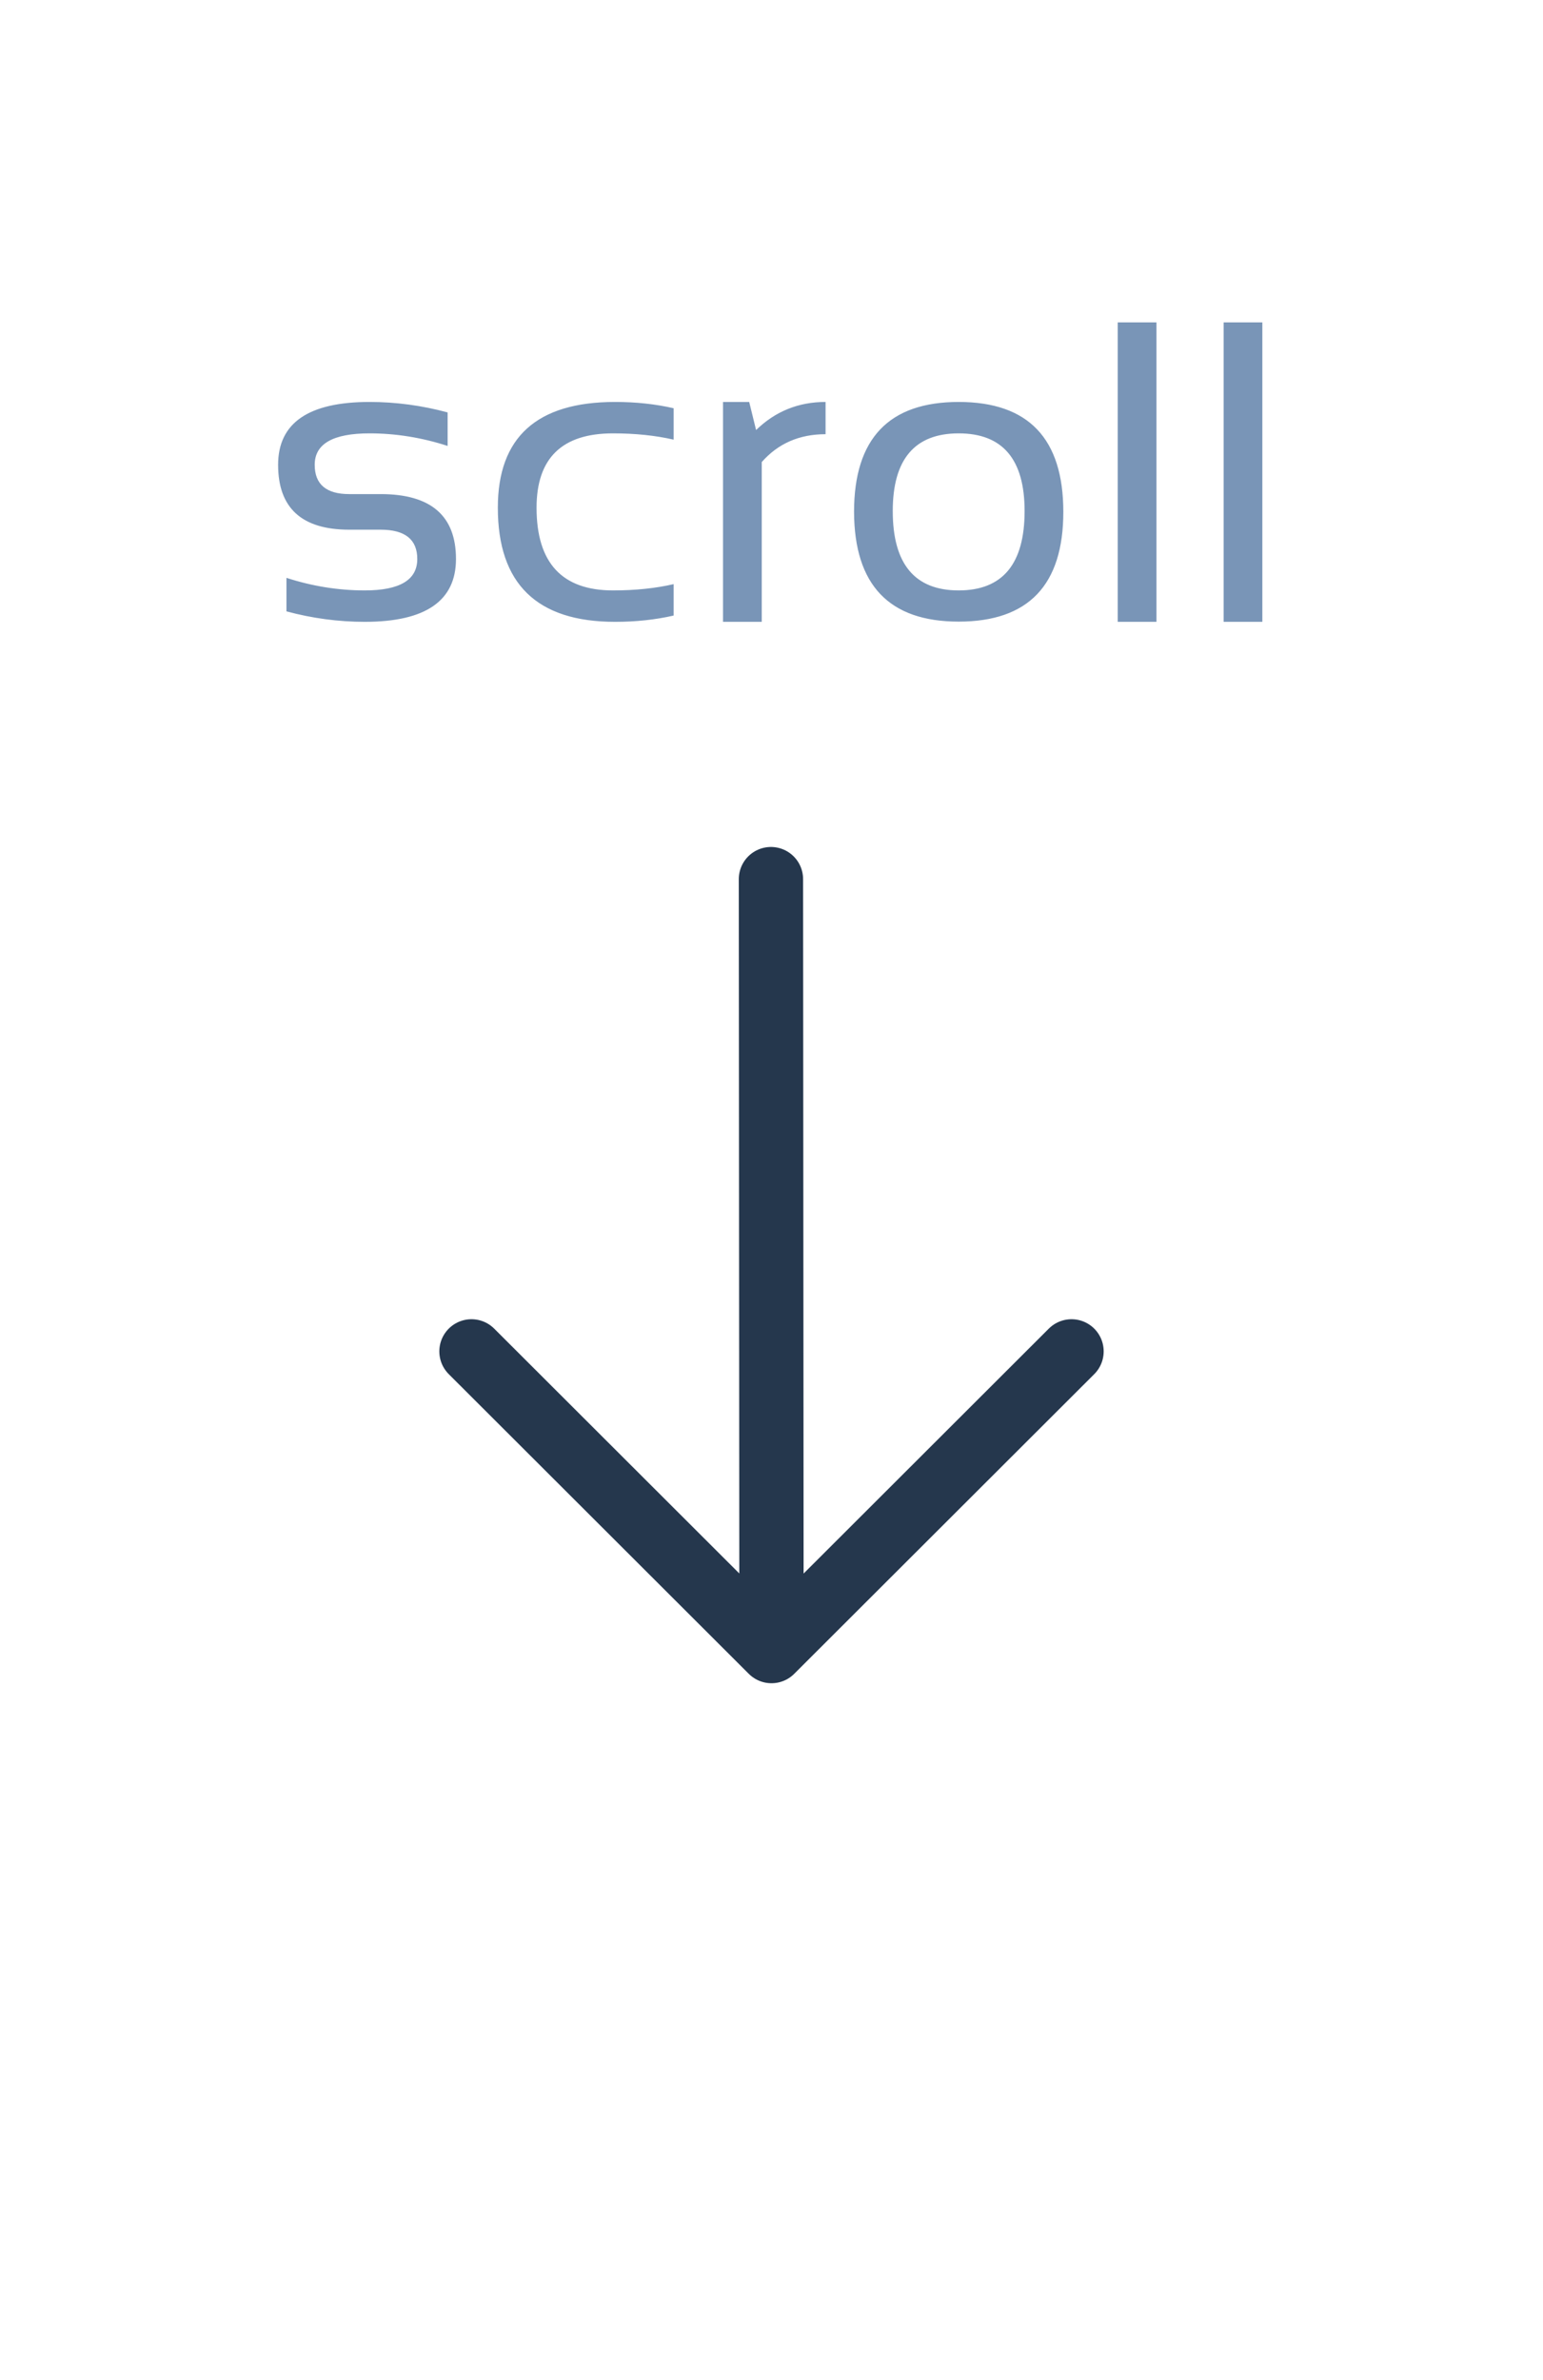
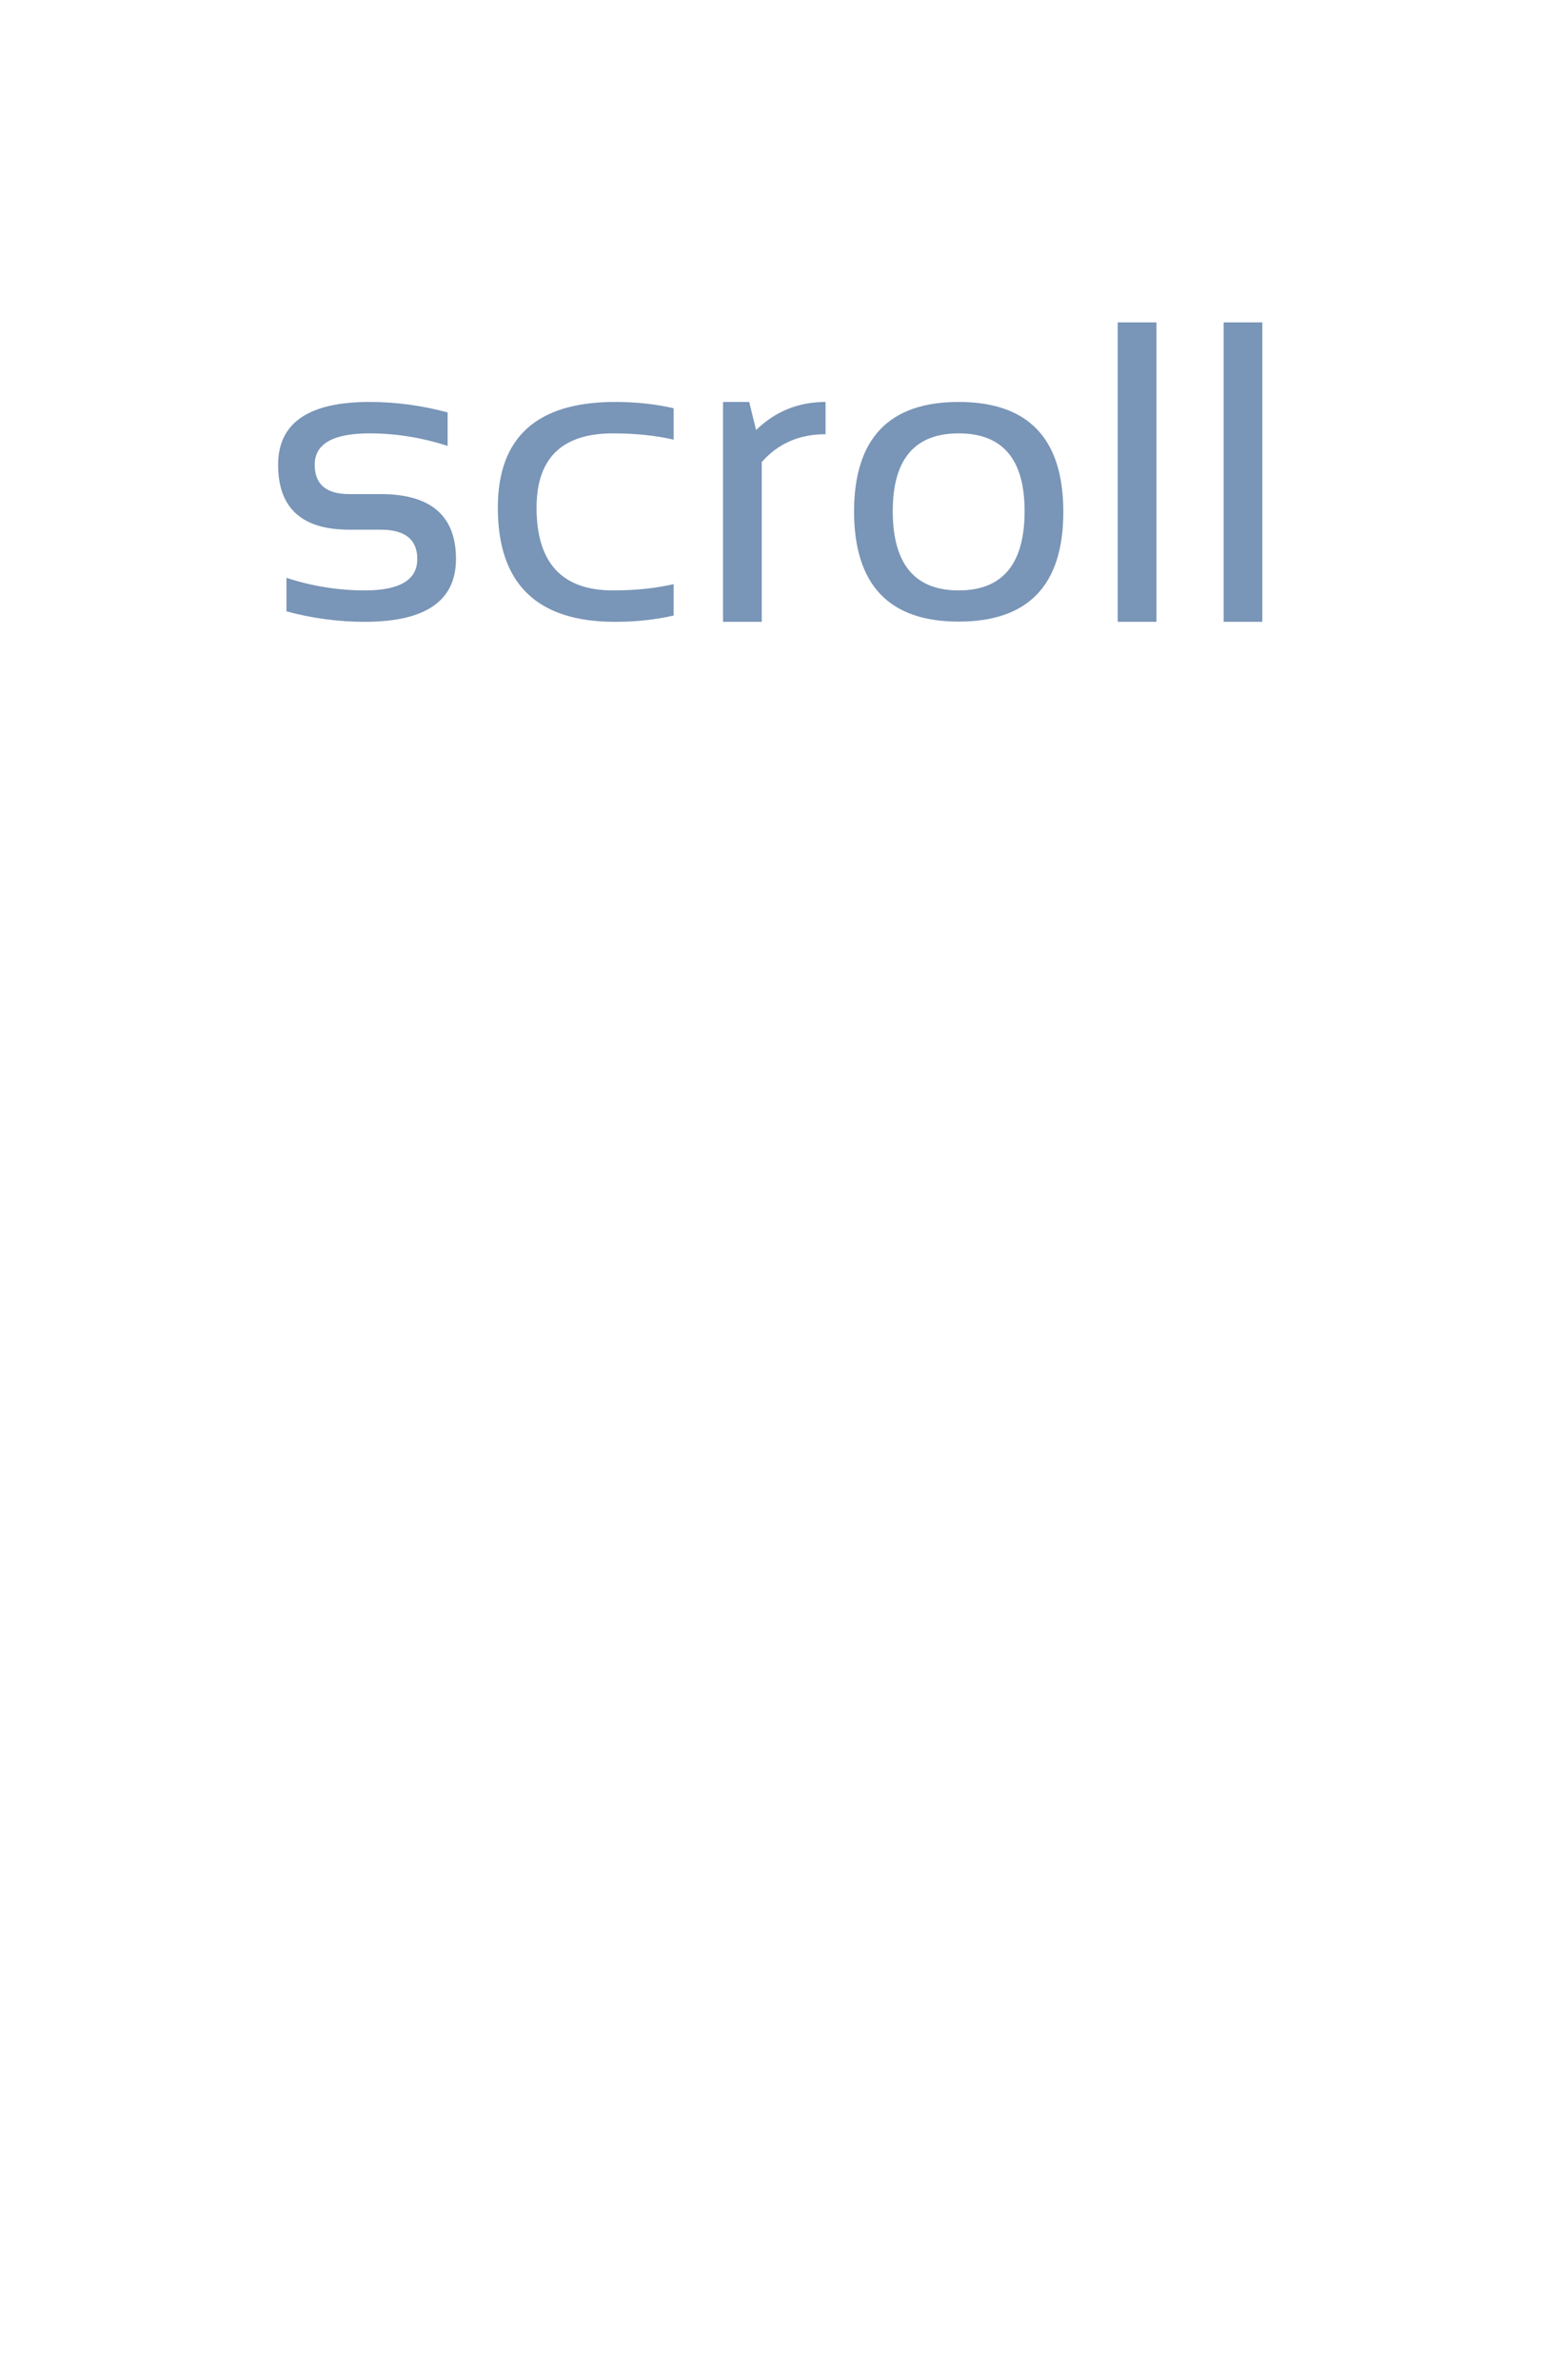
<svg xmlns="http://www.w3.org/2000/svg" width="72" height="111" viewBox="0 0 72 111" fill="none">
-   <path d="M35.974 41L36 76.578M22 63.024L36 77L50 63.024" stroke="#25374D" stroke-width="3" stroke-linecap="round" stroke-linejoin="round" />
  <path d="M13.367 28.512V26.949C14.572 27.34 15.789 27.535 17.02 27.535C18.654 27.535 19.471 27.047 19.471 26.07C19.471 25.159 18.901 24.703 17.762 24.703H16.297C14.083 24.703 12.977 23.694 12.977 21.676C12.977 19.723 14.399 18.746 17.244 18.746C18.468 18.746 19.682 18.909 20.887 19.234V20.797C19.682 20.406 18.468 20.211 17.244 20.211C15.538 20.211 14.685 20.699 14.685 21.676C14.685 22.587 15.223 23.043 16.297 23.043H17.762C20.105 23.043 21.277 24.052 21.277 26.07C21.277 28.023 19.858 29 17.02 29C15.789 29 14.572 28.837 13.367 28.512ZM31.434 28.707C30.587 28.902 29.676 29 28.699 29C25.053 29 23.23 27.226 23.23 23.678C23.23 20.39 25.053 18.746 28.699 18.746C29.676 18.746 30.587 18.844 31.434 19.039V20.504C30.587 20.309 29.643 20.211 28.602 20.211C26.225 20.211 25.037 21.366 25.037 23.678C25.037 26.249 26.225 27.535 28.602 27.535C29.643 27.535 30.587 27.438 31.434 27.242V28.707ZM33.738 29V18.746H34.959L35.281 20.055C36.18 19.182 37.26 18.746 38.523 18.746V20.25C37.3 20.25 36.307 20.683 35.545 21.549V29H33.738ZM41.658 23.834C41.658 26.301 42.684 27.535 44.734 27.535C46.785 27.535 47.81 26.301 47.81 23.834C47.81 21.419 46.785 20.211 44.734 20.211C42.684 20.211 41.658 21.419 41.658 23.834ZM39.852 23.873C39.852 20.455 41.479 18.746 44.734 18.746C47.99 18.746 49.617 20.455 49.617 23.873C49.617 27.285 47.99 28.99 44.734 28.99C41.492 28.99 39.865 27.285 39.852 23.873ZM53.963 15.035V29H52.156V15.035H53.963ZM58.904 15.035V29H57.098V15.035H58.904Z" fill="#7995B7" />
</svg>